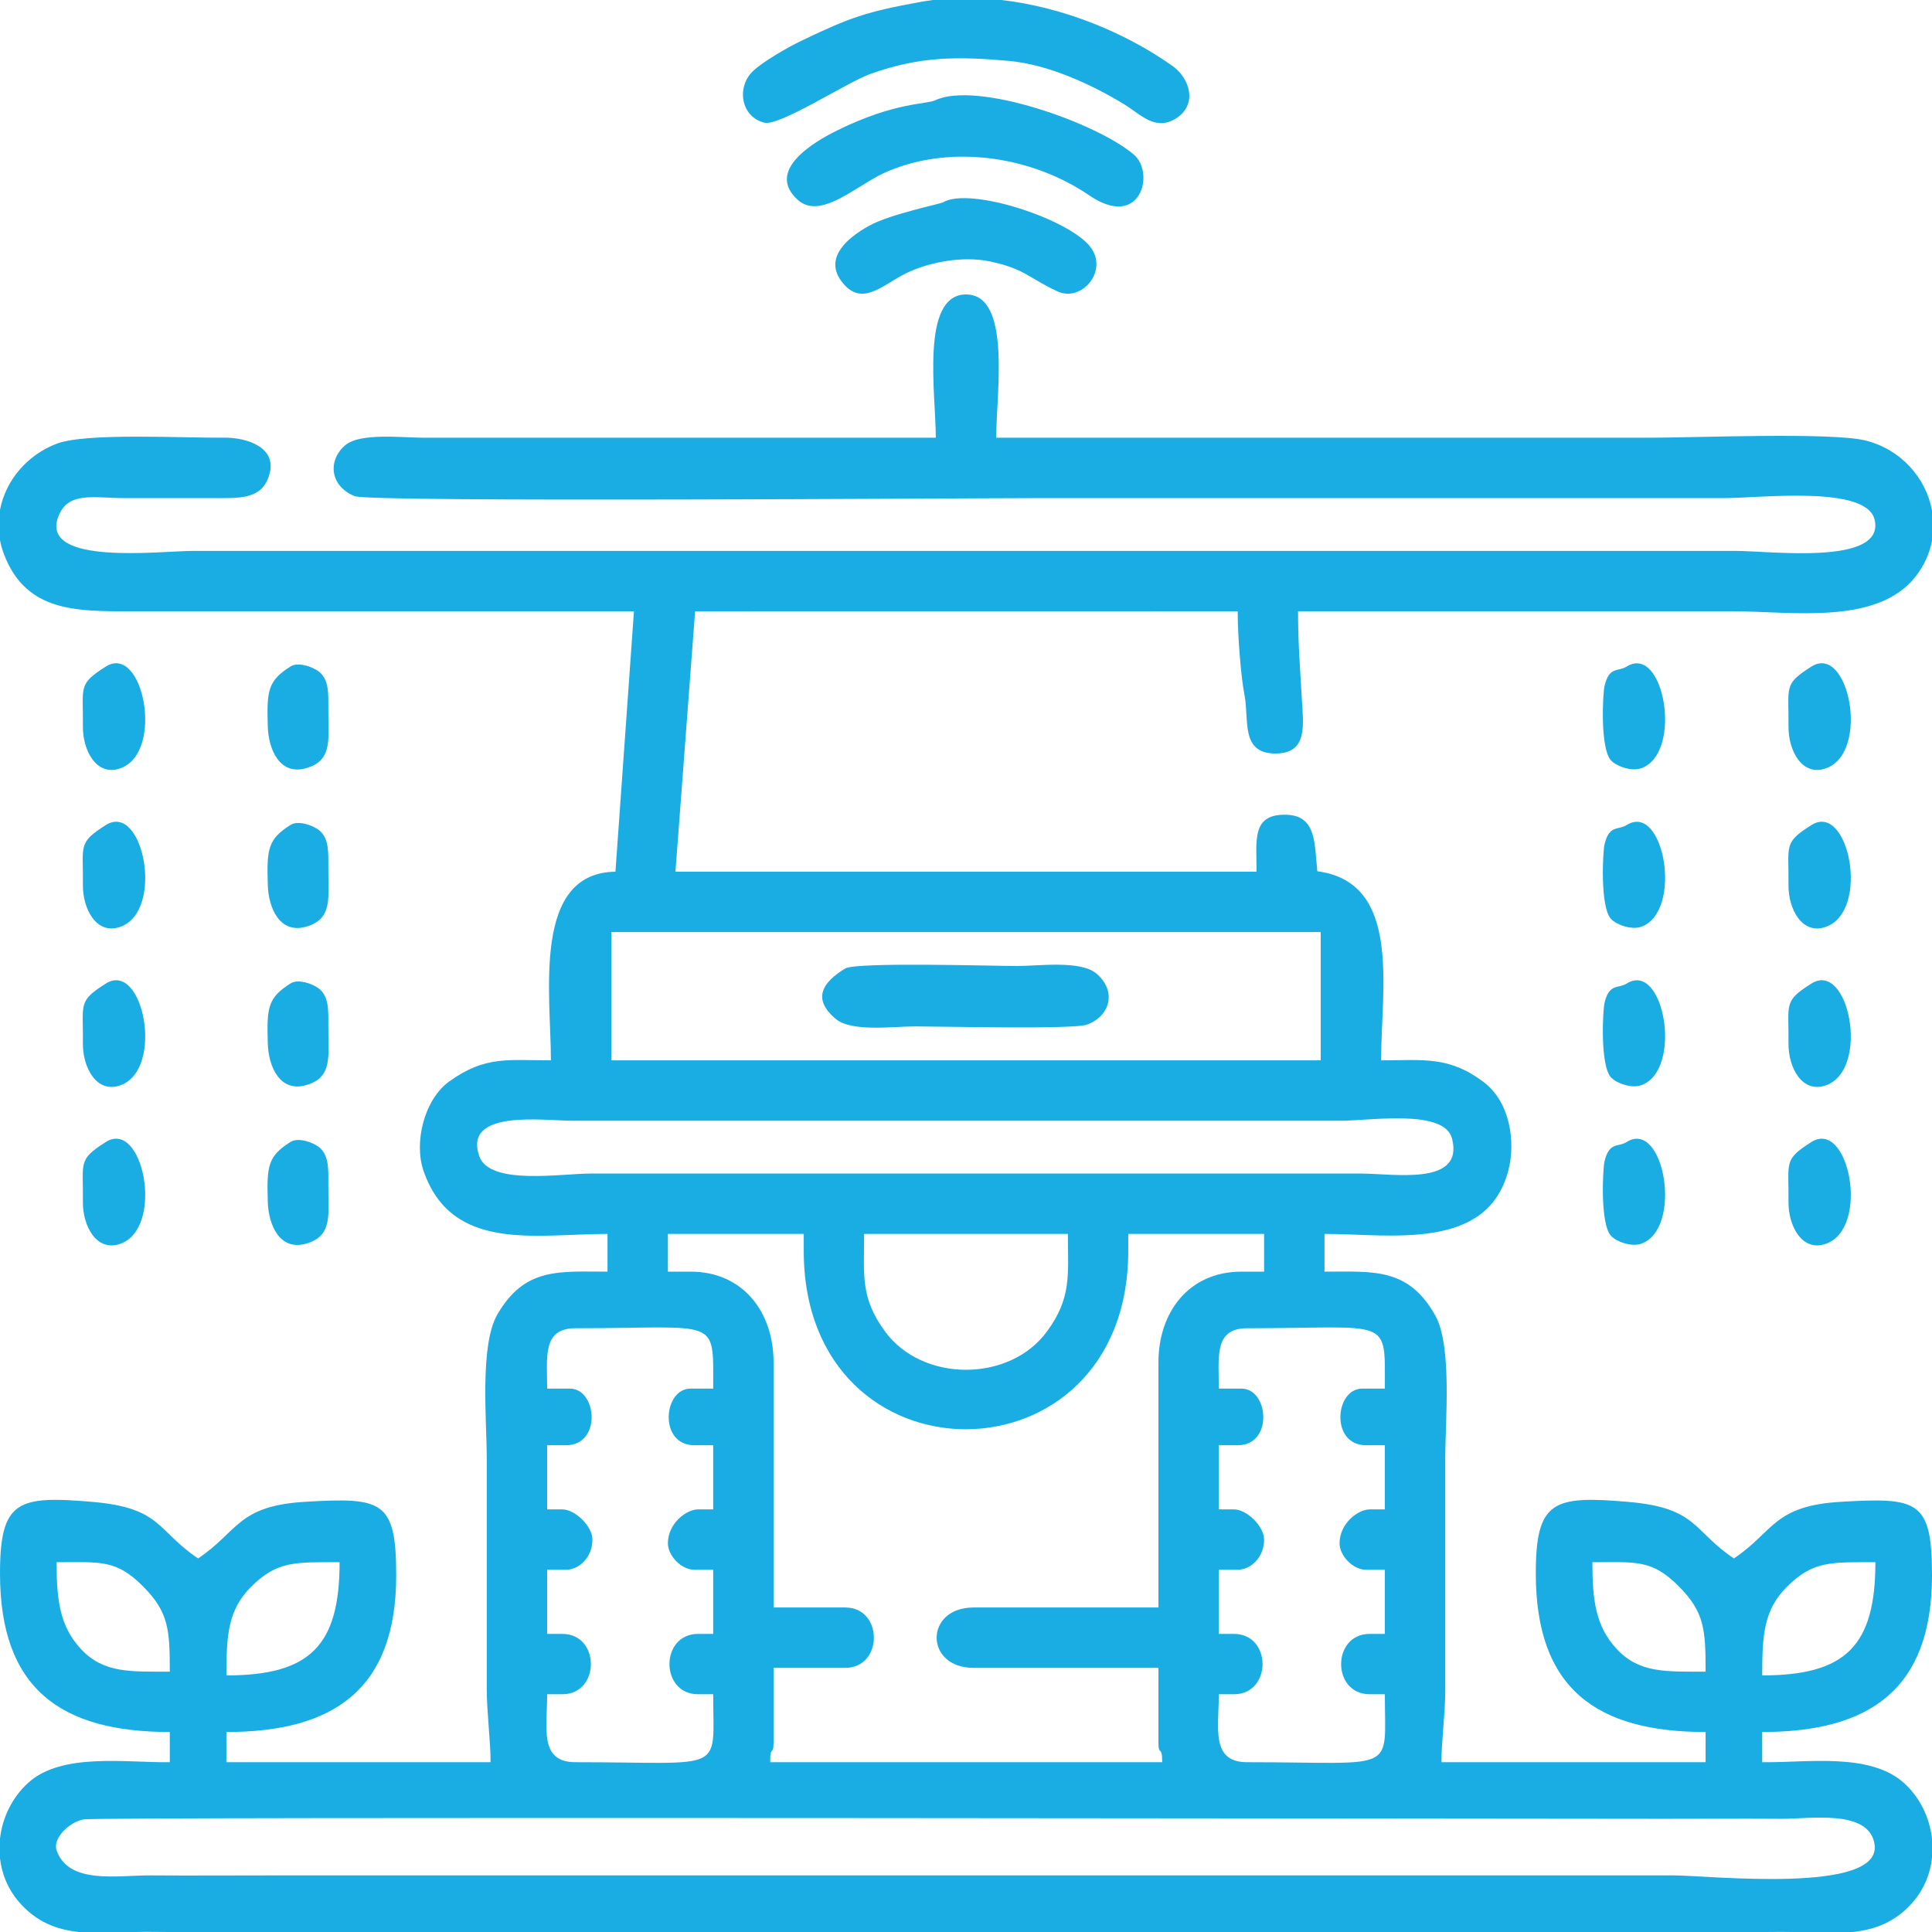
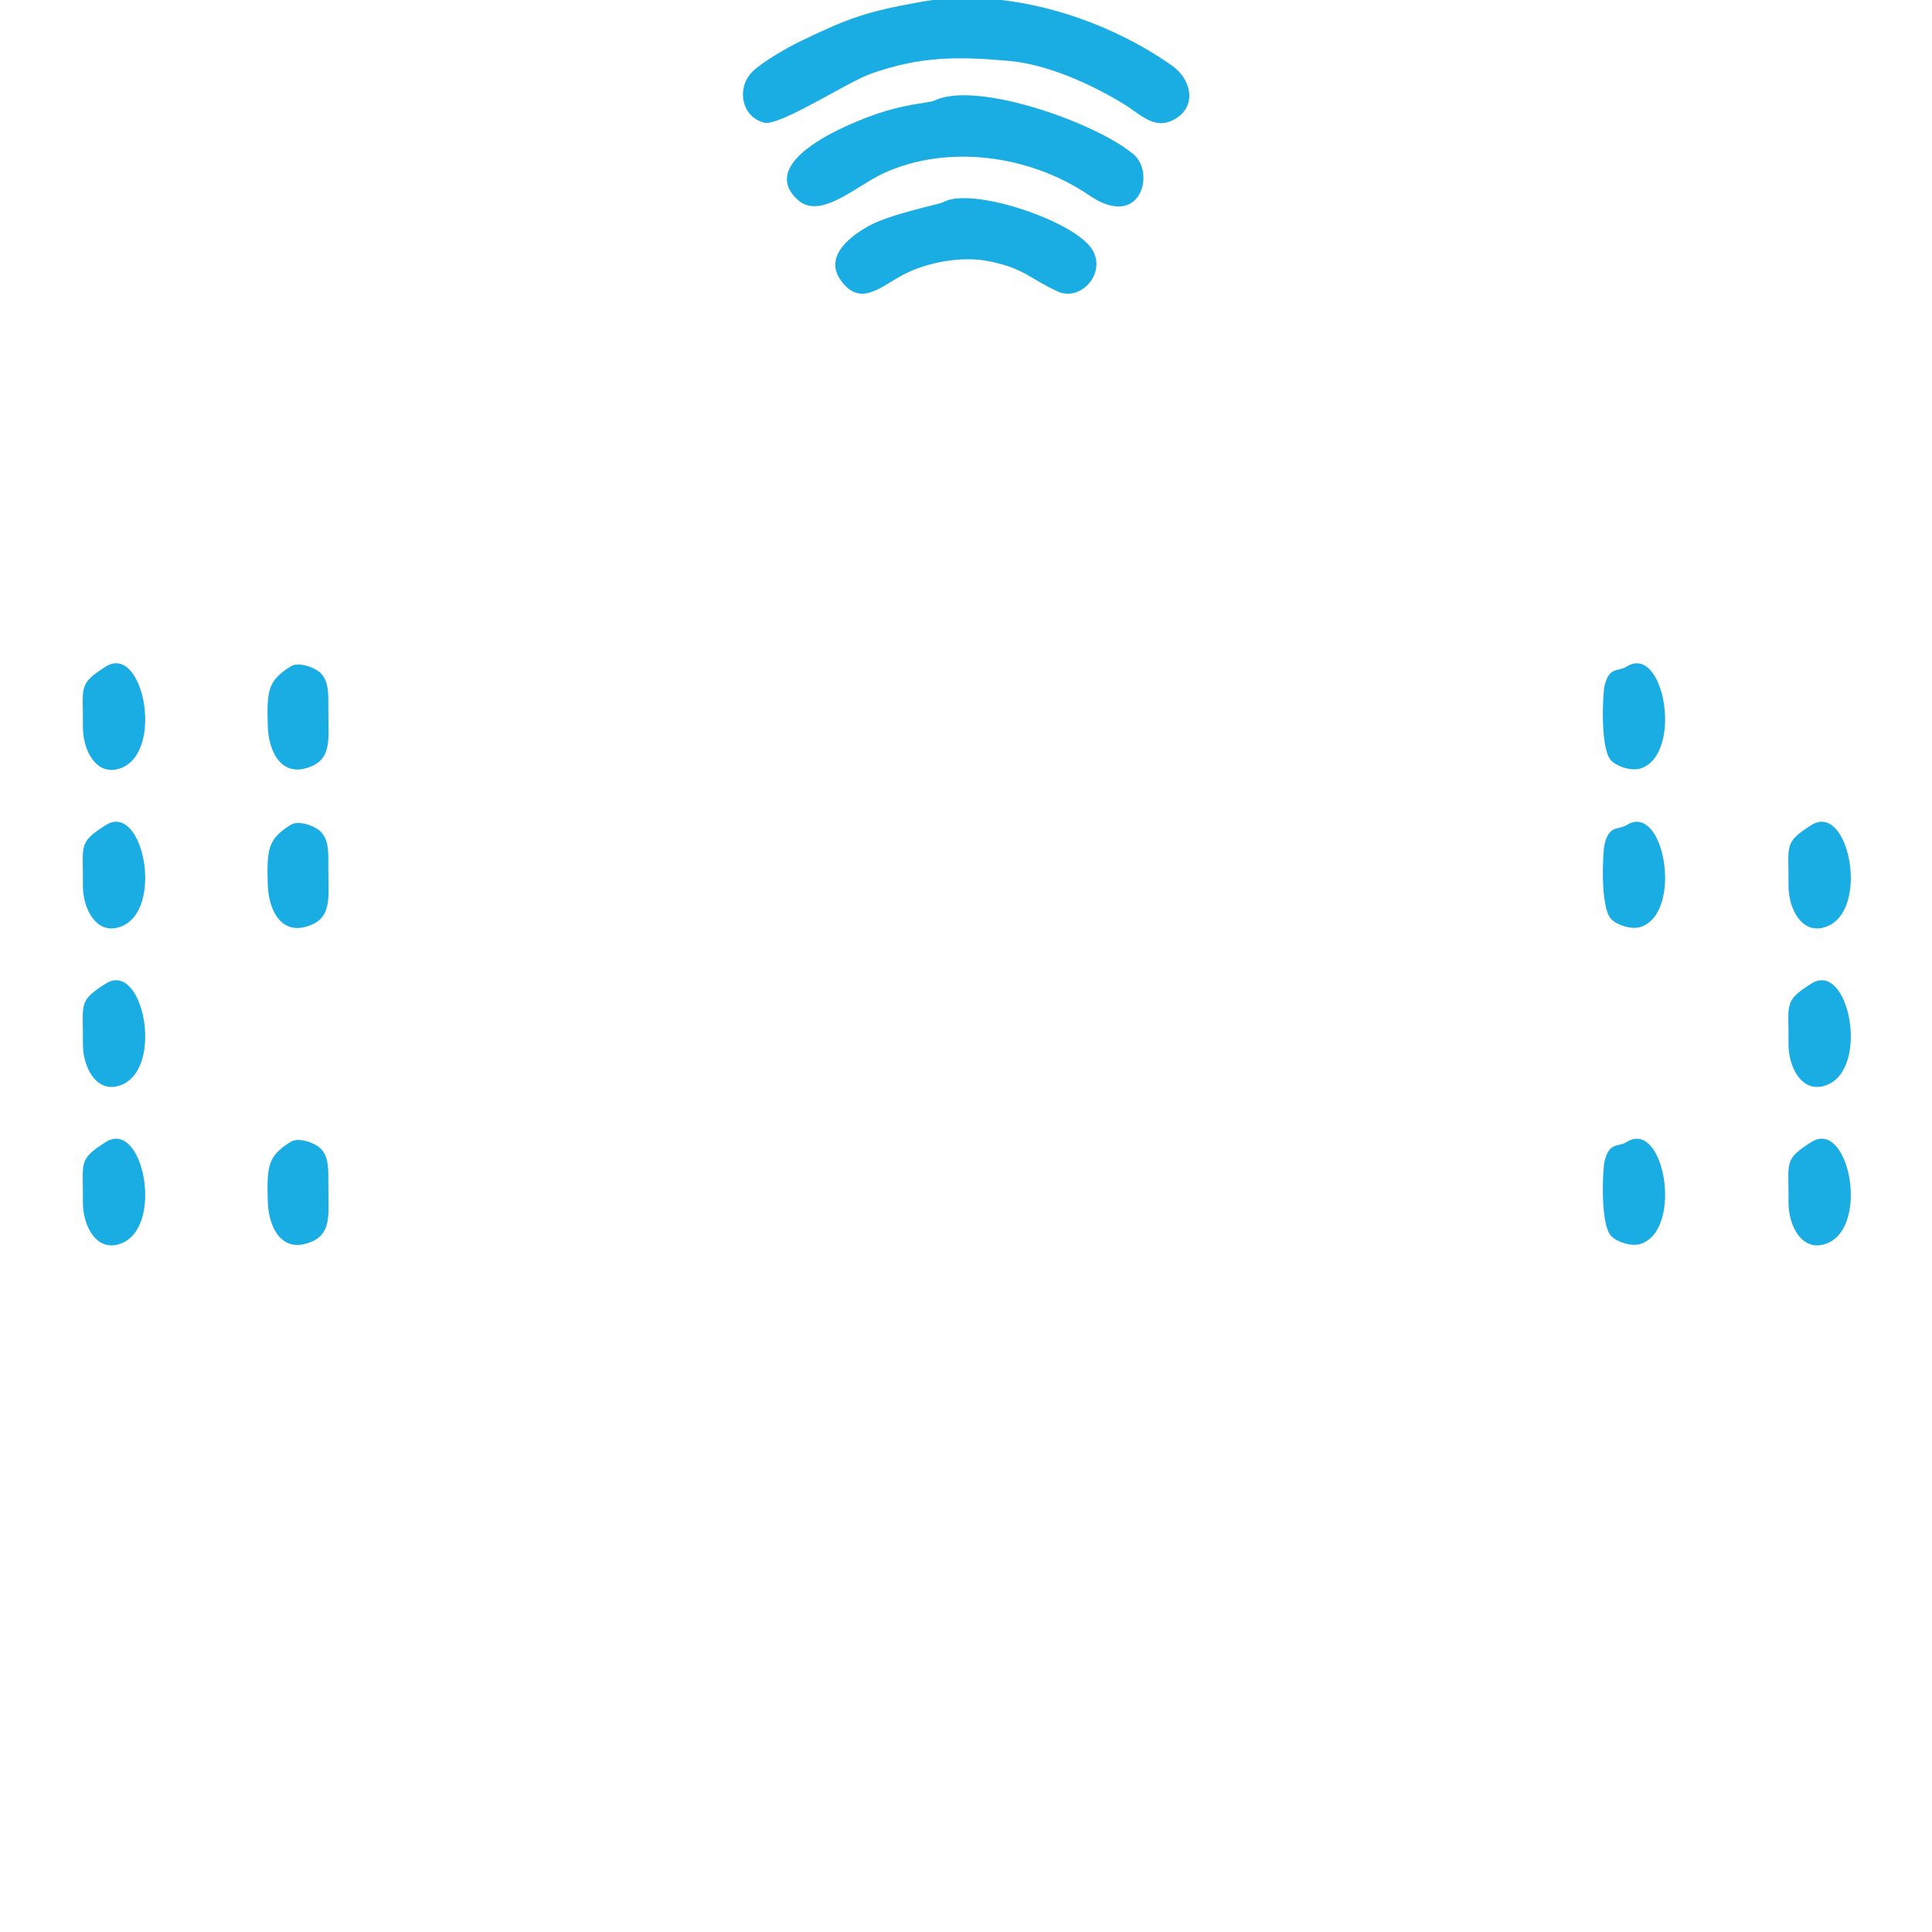
<svg xmlns="http://www.w3.org/2000/svg" width="54" height="54" viewBox="0 0 54 54" fill="none">
-   <path fill-rule="evenodd" clip-rule="evenodd" d="M1.582 51.719C1.466 51.386 1.928 50.929 2.337 50.852C2.75 50.774 42.697 50.836 46.512 50.836C47.601 50.836 48.693 50.828 49.781 50.836C50.597 50.842 52.239 50.558 52.394 51.547C52.615 52.956 47.767 52.418 46.775 52.418H7.488C6.399 52.418 5.307 52.426 4.219 52.418C3.305 52.411 1.918 52.685 1.582 51.719ZM54 14.263V15.118C53.934 15.459 53.788 15.796 53.548 16.106C52.479 17.487 50.071 17.086 48.463 17.086C44.402 17.086 40.342 17.086 36.281 17.086C36.281 17.993 36.337 18.636 36.385 19.514C36.425 20.248 36.57 21.061 35.648 21.061C34.666 21.061 34.919 20.122 34.784 19.427C34.679 18.883 34.594 17.751 34.594 17.086L19.428 17.088L18.879 24.363H35.121C35.121 23.492 34.973 22.739 35.964 22.773C36.809 22.801 36.738 23.611 36.82 24.352C39.193 24.664 38.602 27.633 38.602 29.637C39.776 29.637 40.493 29.507 41.472 30.247C42.207 30.803 42.368 31.915 42.158 32.718C41.564 34.986 38.862 34.488 37.02 34.488V35.543C38.382 35.543 39.362 35.422 40.117 36.77C40.593 37.623 40.395 39.725 40.395 40.764V47.25C40.395 47.897 40.283 48.742 40.289 49.254H47.672V48.41C44.619 48.41 42.926 47.196 42.926 43.98C42.926 41.941 43.417 41.798 45.508 41.978C47.449 42.145 47.303 42.782 48.463 43.559C49.592 42.802 49.559 42.085 51.467 41.975C53.594 41.852 53.998 41.931 54 44.012V44.04C53.997 47.221 52.253 48.41 49.254 48.41V49.254C50.505 49.273 52.287 48.967 53.241 49.858C53.677 50.264 53.937 50.82 54 51.393V51.931C53.952 52.363 53.787 52.781 53.495 53.13C53.004 53.717 52.419 53.931 51.786 54H50.124C50.009 53.997 49.894 53.996 49.778 53.997L49.346 54H27H4.743L4.17 53.996C4.051 53.995 3.933 53.997 3.815 54H2.202C1.575 53.932 0.999 53.719 0.505 53.13C0.214 52.783 0.049 52.368 0 51.941V51.389C0.066 50.807 0.336 50.242 0.786 49.832C1.725 48.976 3.523 49.272 4.746 49.254V48.41C1.696 48.41 0.003 47.198 0 43.988V43.965C0.003 41.94 0.496 41.798 2.583 41.978C4.524 42.145 4.377 42.782 5.537 43.559C6.666 42.802 6.633 42.085 8.541 41.975C10.676 41.851 11.075 41.931 11.074 44.033C11.074 47.219 9.329 48.41 6.328 48.41V49.254H13.711C13.717 48.724 13.605 47.86 13.605 47.197V40.764C13.605 39.71 13.402 37.599 13.903 36.737C14.67 35.416 15.627 35.543 16.98 35.543V34.488C14.987 34.488 12.627 35.016 11.837 32.723C11.564 31.93 11.856 30.73 12.559 30.225C13.564 29.503 14.209 29.637 15.398 29.637C15.398 27.783 14.862 24.399 17.202 24.364L17.719 17.086L3.323 17.086C1.944 17.079 0.688 16.996 0.113 15.496C0.063 15.364 0.025 15.231 0 15.098V14.25C0.157 13.426 0.763 12.712 1.59 12.4C2.417 12.088 5.172 12.248 6.224 12.232C6.956 12.221 7.721 12.53 7.538 13.228C7.341 13.983 6.713 13.922 5.854 13.922C5.062 13.922 4.271 13.922 3.48 13.922C2.616 13.922 1.896 13.72 1.626 14.449C1.119 15.821 4.507 15.398 5.379 15.398H48.516C49.484 15.398 52.688 15.815 52.398 14.531C52.178 13.554 49.213 13.922 48.199 13.922C41.818 13.922 35.438 13.922 29.057 13.922C27.046 13.922 10.356 14.045 9.915 13.868C9.218 13.588 9.152 12.866 9.65 12.444C10.069 12.089 11.248 12.234 11.812 12.234H26.156C26.156 11.023 25.719 8.233 27 8.23C28.28 8.228 27.844 11.024 27.844 12.234C33.943 12.234 40.043 12.234 46.143 12.234C47.381 12.234 51.18 12.078 52.131 12.31C53.129 12.554 53.829 13.356 54 14.263ZM49.254 46.828C49.254 45.701 49.298 44.997 49.943 44.353C50.673 43.623 51.177 43.664 52.418 43.664C52.418 46.004 51.586 46.828 49.254 46.828ZM44.508 43.664C45.74 43.664 46.172 43.581 46.934 44.349C47.642 45.064 47.672 45.558 47.672 46.723C46.585 46.723 45.818 46.77 45.19 46.093C44.594 45.452 44.508 44.717 44.508 43.664ZM6.328 46.828C6.328 45.701 6.373 44.997 7.017 44.353C7.747 43.623 8.251 43.664 9.492 43.664C9.492 46.004 8.66 46.828 6.328 46.828ZM1.582 43.664C2.814 43.664 3.247 43.581 4.008 44.349C4.716 45.064 4.746 45.558 4.746 46.723C3.659 46.723 2.892 46.77 2.264 46.093C1.668 45.452 1.582 44.717 1.582 43.664ZM34.857 37.125C38.891 37.125 38.707 36.776 38.707 38.812H38.074C37.308 38.812 37.178 40.395 38.18 40.395H38.707V42.188H38.285C37.954 42.188 37.441 42.582 37.441 43.137C37.441 43.481 37.814 43.875 38.18 43.875H38.707V45.668H38.285C37.218 45.668 37.218 47.355 38.285 47.355H38.707C38.707 49.596 39.093 49.254 34.857 49.254C33.836 49.254 34.066 48.298 34.066 47.355H34.488C35.555 47.355 35.555 45.668 34.488 45.668H34.066V43.875H34.594C34.962 43.875 35.332 43.525 35.332 43.031C35.332 42.666 34.854 42.188 34.488 42.188H34.066V40.395H34.594C35.596 40.395 35.465 38.812 34.699 38.812H34.066C34.066 37.925 33.927 37.125 34.857 37.125ZM16.084 37.125C20.117 37.125 19.934 36.776 19.934 38.812H19.301C18.535 38.812 18.404 40.395 19.406 40.395H19.934V42.188H19.512C19.18 42.188 18.668 42.582 18.668 43.137C18.668 43.481 19.041 43.875 19.406 43.875H19.934V45.668H19.512C18.445 45.668 18.445 47.355 19.512 47.355H19.934C19.934 49.596 20.32 49.254 16.084 49.254C15.063 49.254 15.293 48.298 15.293 47.355H15.715C16.782 47.355 16.782 45.668 15.715 45.668H15.293V43.875H15.82C16.189 43.875 16.559 43.525 16.559 43.031C16.559 42.666 16.08 42.188 15.715 42.188H15.293V40.395H15.82C16.822 40.395 16.692 38.812 15.926 38.812H15.293C15.293 37.925 15.153 37.125 16.084 37.125ZM24.152 34.488H29.848C29.848 35.634 29.959 36.27 29.259 37.221C28.214 38.641 25.786 38.641 24.741 37.221C24.04 36.269 24.152 35.636 24.152 34.488ZM18.668 34.488H22.465V34.963C22.465 41.623 31.535 41.597 31.535 34.963V34.488H35.332V35.543H34.699C33.222 35.543 32.379 36.685 32.379 38.074V44.93H27.211C25.836 44.93 25.836 46.617 27.211 46.617H32.379V48.727C32.379 49.073 32.485 48.782 32.484 49.254H21.529C21.515 48.782 21.621 49.073 21.621 48.727V46.617H23.625C24.692 46.617 24.692 44.93 23.625 44.93H21.621V38.074C21.621 36.685 20.778 35.543 19.301 35.543H18.668V34.488ZM13.395 32.313C12.942 30.999 15.197 31.324 15.979 31.324H37.494C38.31 31.324 40.372 30.989 40.585 31.824C40.926 33.158 38.962 32.801 38.022 32.801H16.506C15.675 32.801 13.68 33.14 13.395 32.313ZM17.086 26.051H36.914V29.637H37.125H16.875H17.086V26.051Z" fill="#1AADE3" />
  <path fill-rule="evenodd" clip-rule="evenodd" d="M25.734 0.053C24.226 0.325 23.761 0.485 22.394 1.142C22.029 1.317 21.32 1.721 21.037 1.996C20.589 2.43 20.697 3.261 21.363 3.429C21.784 3.535 23.686 2.295 24.322 2.068C25.713 1.57 26.767 1.574 28.198 1.702C29.282 1.798 30.499 2.352 31.418 2.913C31.897 3.207 32.293 3.676 32.878 3.304C33.467 2.929 33.277 2.199 32.76 1.835C31.424 0.894 29.705 0.199 27.991 0H26.078C25.963 0.015 25.848 0.032 25.734 0.053Z" fill="#1AADE3" />
  <path fill-rule="evenodd" clip-rule="evenodd" d="M26.141 2.802C25.878 2.925 25.034 2.844 23.414 3.638C22.759 3.959 21.376 4.766 22.305 5.592C22.936 6.153 23.944 5.183 24.714 4.833C26.486 4.029 28.779 4.325 30.449 5.463C31.876 6.435 32.293 4.842 31.694 4.324C30.677 3.446 27.321 2.252 26.141 2.802Z" fill="#1AADE3" />
-   <path fill-rule="evenodd" clip-rule="evenodd" d="M23.624 27.07C22.993 27.453 22.687 27.915 23.359 28.479C23.802 28.851 24.966 28.688 25.576 28.688C26.297 28.688 30.002 28.777 30.379 28.639C31.036 28.399 31.221 27.696 30.641 27.209C30.198 26.836 29.034 27 28.424 27C27.73 27 23.931 26.884 23.624 27.07Z" fill="#1AADE3" />
  <path fill-rule="evenodd" clip-rule="evenodd" d="M26.358 5.654C26.268 5.706 24.886 5.981 24.292 6.31C23.636 6.674 23.046 7.224 23.517 7.859C24.072 8.607 24.653 7.972 25.311 7.645C25.93 7.337 26.883 7.144 27.658 7.305C28.653 7.512 28.758 7.778 29.563 8.147C30.228 8.452 30.986 7.577 30.481 6.908C29.89 6.126 27.119 5.212 26.358 5.654Z" fill="#1AADE3" />
-   <path fill-rule="evenodd" clip-rule="evenodd" d="M45.463 27.492C45.228 27.64 44.981 27.476 44.848 28.026C44.797 28.236 44.718 29.787 45.031 30.116C45.187 30.28 45.606 30.43 45.879 30.33C47.052 29.9 46.508 26.832 45.463 27.492Z" fill="#1AADE3" />
  <path fill-rule="evenodd" clip-rule="evenodd" d="M45.463 23.062C45.228 23.21 44.981 23.047 44.848 23.596C44.797 23.806 44.718 25.357 45.031 25.686C45.187 25.851 45.606 26.001 45.879 25.901C47.052 25.471 46.508 22.402 45.463 23.062Z" fill="#1AADE3" />
  <path fill-rule="evenodd" clip-rule="evenodd" d="M45.463 31.921C45.228 32.07 44.981 31.906 44.848 32.456C44.797 32.665 44.718 34.216 45.031 34.545C45.187 34.71 45.606 34.86 45.879 34.76C47.052 34.33 46.508 31.262 45.463 31.921Z" fill="#1AADE3" />
  <path fill-rule="evenodd" clip-rule="evenodd" d="M45.463 18.632C45.228 18.781 44.981 18.617 44.848 19.166C44.797 19.376 44.718 20.927 45.031 21.256C45.187 21.421 45.606 21.571 45.879 21.471C47.052 21.041 46.508 17.973 45.463 18.632Z" fill="#1AADE3" />
  <path fill-rule="evenodd" clip-rule="evenodd" d="M8.122 23.056C7.487 23.458 7.454 23.725 7.485 24.736C7.504 25.383 7.82 26.104 8.545 25.904C9.325 25.689 9.168 25.069 9.177 24.204C9.181 23.789 9.181 23.474 8.97 23.251C8.823 23.097 8.356 22.908 8.122 23.056Z" fill="#1AADE3" />
  <path fill-rule="evenodd" clip-rule="evenodd" d="M8.122 18.627C7.487 19.028 7.454 19.295 7.485 20.306C7.504 20.953 7.82 21.674 8.545 21.474C9.325 21.259 9.168 20.639 9.177 19.774C9.181 19.359 9.181 19.044 8.97 18.822C8.823 18.667 8.356 18.479 8.122 18.627Z" fill="#1AADE3" />
  <path fill-rule="evenodd" clip-rule="evenodd" d="M8.122 31.916C7.487 32.317 7.454 32.584 7.485 33.595C7.504 34.242 7.82 34.963 8.545 34.763C9.325 34.548 9.168 33.928 9.177 33.063C9.181 32.648 9.181 32.333 8.97 32.111C8.823 31.956 8.356 31.768 8.122 31.916Z" fill="#1AADE3" />
-   <path fill-rule="evenodd" clip-rule="evenodd" d="M8.122 27.486C7.487 27.888 7.454 28.154 7.485 29.166C7.504 29.813 7.82 30.533 8.545 30.333C9.325 30.118 9.168 29.498 9.177 28.634C9.181 28.218 9.181 27.904 8.97 27.681C8.823 27.527 8.356 27.338 8.122 27.486Z" fill="#1AADE3" />
  <path fill-rule="evenodd" clip-rule="evenodd" d="M50.629 27.491C49.839 27.991 50.003 28.048 49.989 29.165C49.981 29.823 50.364 30.582 51.046 30.331C52.277 29.876 51.67 26.832 50.629 27.491Z" fill="#1AADE3" />
  <path fill-rule="evenodd" clip-rule="evenodd" d="M50.629 23.061C49.839 23.561 50.003 23.619 49.989 24.735C49.981 25.393 50.364 26.153 51.046 25.901C52.277 25.447 51.67 22.402 50.629 23.061Z" fill="#1AADE3" />
-   <path fill-rule="evenodd" clip-rule="evenodd" d="M50.629 18.631C49.839 19.131 50.003 19.189 49.989 20.305C49.981 20.963 50.364 21.723 51.046 21.471C52.277 21.017 51.67 17.973 50.629 18.631Z" fill="#1AADE3" />
  <path fill-rule="evenodd" clip-rule="evenodd" d="M2.957 27.491C2.167 27.991 2.331 28.048 2.317 29.165C2.309 29.823 2.693 30.582 3.374 30.331C4.605 29.876 3.998 26.832 2.957 27.491Z" fill="#1AADE3" />
  <path fill-rule="evenodd" clip-rule="evenodd" d="M2.957 23.061C2.167 23.561 2.331 23.619 2.317 24.735C2.309 25.393 2.693 26.153 3.374 25.901C4.605 25.447 3.998 22.402 2.957 23.061Z" fill="#1AADE3" />
  <path fill-rule="evenodd" clip-rule="evenodd" d="M2.957 18.631C2.167 19.131 2.331 19.189 2.317 20.305C2.309 20.963 2.693 21.723 3.374 21.471C4.605 21.017 3.998 17.973 2.957 18.631Z" fill="#1AADE3" />
  <path fill-rule="evenodd" clip-rule="evenodd" d="M50.629 31.92C49.839 32.42 50.003 32.478 49.989 33.594C49.981 34.252 50.364 35.012 51.046 34.76C52.277 34.306 51.67 31.262 50.629 31.92Z" fill="#1AADE3" />
  <path fill-rule="evenodd" clip-rule="evenodd" d="M2.957 31.92C2.167 32.42 2.331 32.478 2.317 33.594C2.309 34.252 2.693 35.012 3.374 34.76C4.605 34.306 3.998 31.262 2.957 31.92Z" fill="#1AADE3" />
</svg>